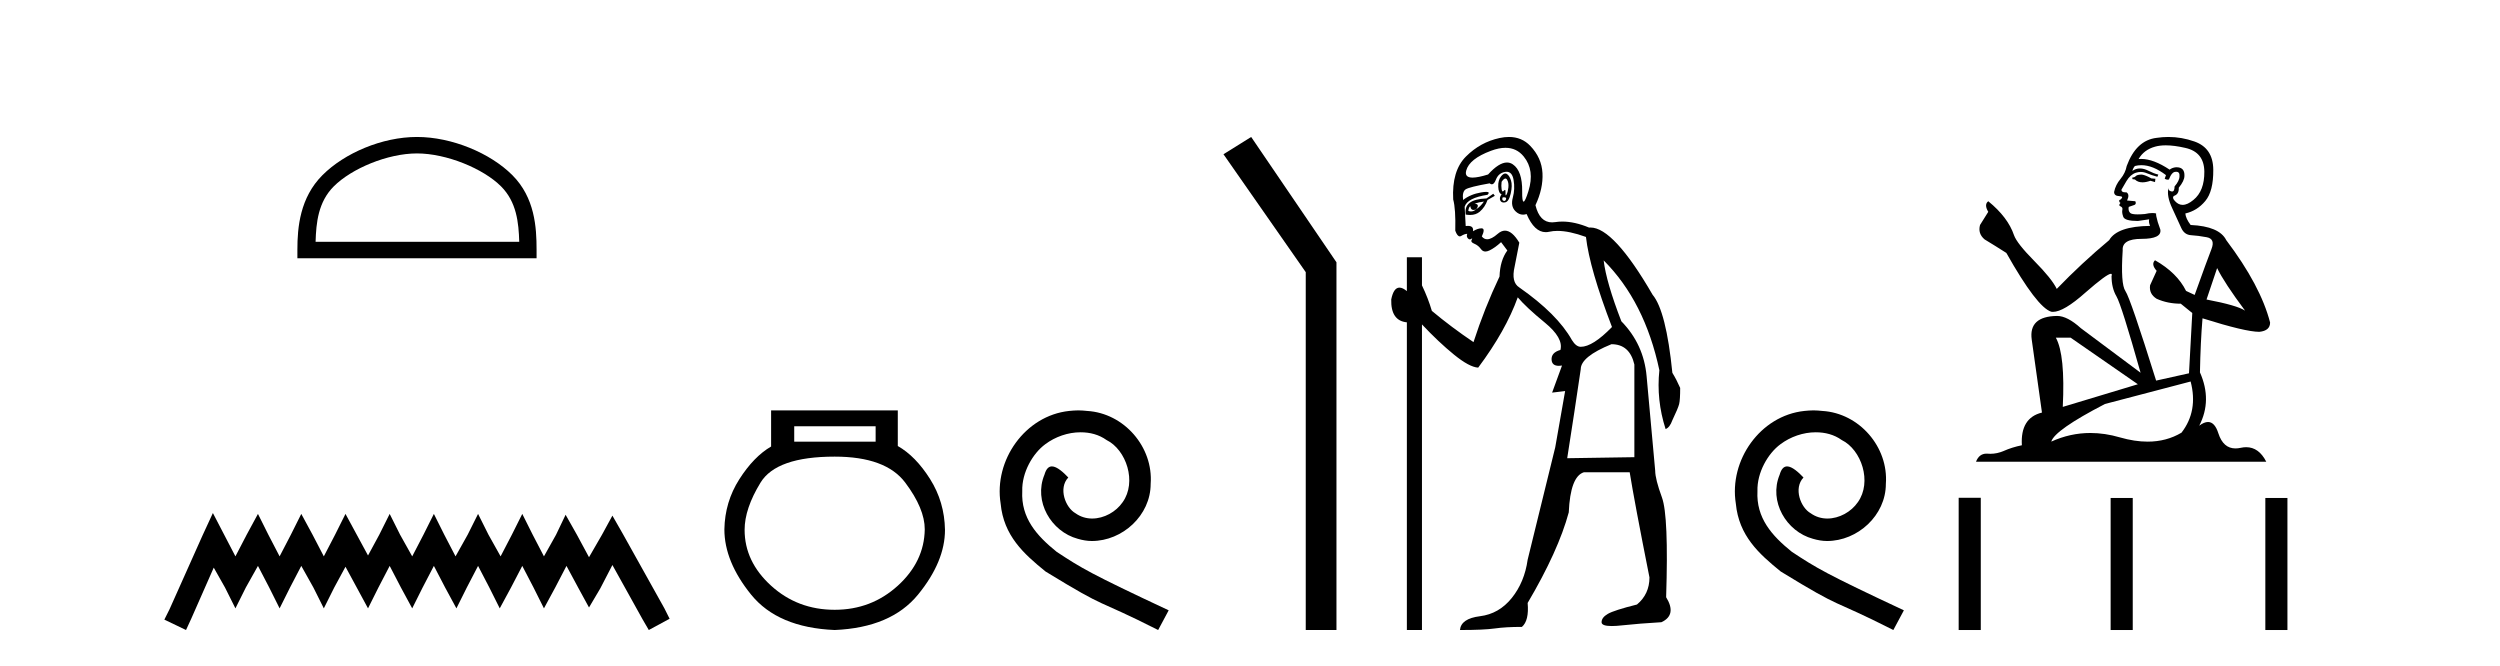
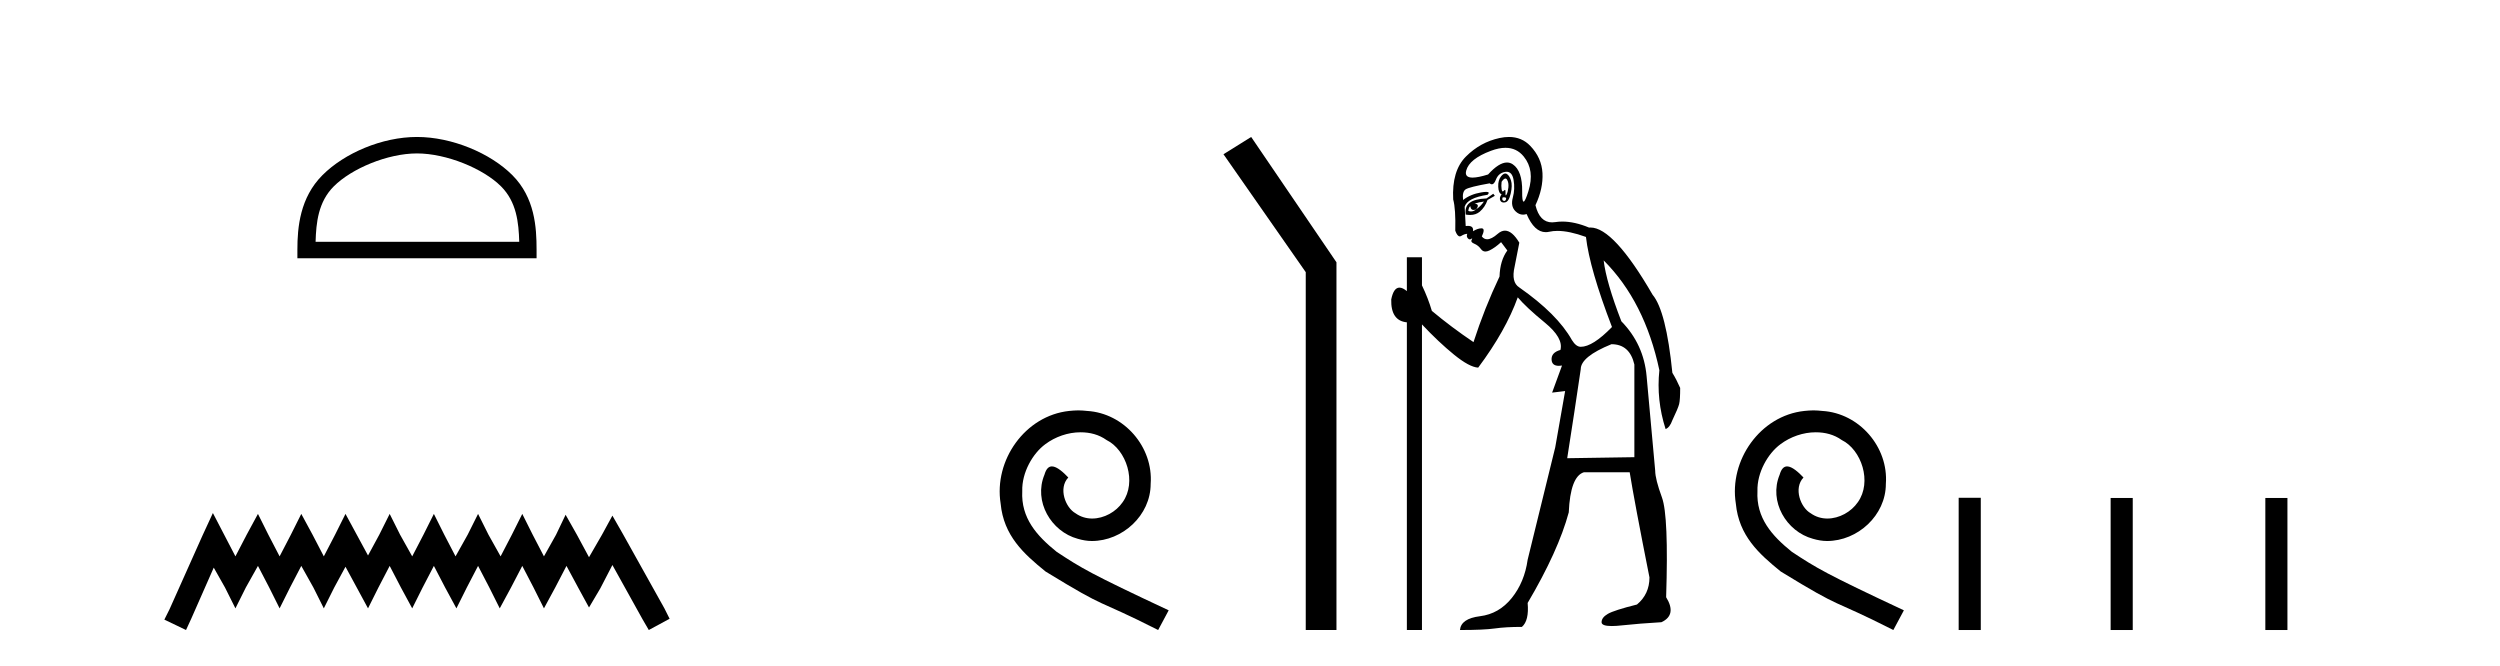
<svg xmlns="http://www.w3.org/2000/svg" width="154.0" height="41.0">
  <path d="M 25.686 9.451 C 27.498 9.451 29.767 10.382 30.864 11.48 C 31.825 12.44 31.95 13.713 31.985 14.896 L 19.44 14.896 C 19.475 13.713 19.601 12.44 20.561 11.48 C 21.659 10.382 23.874 9.451 25.686 9.451 ZM 25.686 8.437 C 23.536 8.437 21.223 9.43 19.867 10.786 C 18.476 12.176 18.319 14.007 18.319 15.377 L 18.319 15.911 L 33.053 15.911 L 33.053 15.377 C 33.053 14.007 32.949 12.176 31.558 10.786 C 30.202 9.43 27.836 8.437 25.686 8.437 Z" style="fill:#000000;stroke:none" />
  <path d="M 13.114 31.602 L 12.473 32.99 L 10.444 37.528 L 10.124 38.169 L 11.459 38.809 L 11.779 38.115 L 13.167 34.966 L 13.861 36.193 L 14.502 37.475 L 15.142 36.193 L 15.89 34.859 L 16.584 36.193 L 17.224 37.475 L 17.865 36.193 L 18.559 34.859 L 19.306 36.193 L 19.947 37.475 L 20.588 36.193 L 21.282 34.912 L 21.976 36.193 L 22.67 37.475 L 23.31 36.193 L 24.004 34.859 L 24.698 36.193 L 25.392 37.475 L 26.033 36.193 L 26.727 34.859 L 27.421 36.193 L 28.115 37.475 L 28.755 36.193 L 29.449 34.859 L 30.143 36.193 L 30.784 37.475 L 31.478 36.193 L 32.172 34.859 L 32.866 36.193 L 33.507 37.475 L 34.201 36.193 L 34.895 34.859 L 35.642 36.247 L 36.283 37.421 L 36.977 36.247 L 37.724 34.805 L 39.593 38.169 L 39.966 38.809 L 41.248 38.115 L 40.927 37.475 L 38.365 32.884 L 37.724 31.763 L 37.084 32.937 L 36.283 34.325 L 35.535 32.937 L 34.841 31.709 L 34.254 32.937 L 33.507 34.272 L 32.813 32.937 L 32.172 31.656 L 31.531 32.937 L 30.837 34.272 L 30.09 32.937 L 29.449 31.656 L 28.809 32.937 L 28.061 34.272 L 27.367 32.937 L 26.727 31.656 L 26.086 32.937 L 25.392 34.272 L 24.645 32.937 L 24.004 31.656 L 23.364 32.937 L 22.67 34.218 L 21.976 32.937 L 21.282 31.656 L 20.641 32.937 L 19.947 34.272 L 19.253 32.937 L 18.559 31.656 L 17.918 32.937 L 17.224 34.272 L 16.53 32.937 L 15.89 31.656 L 15.196 32.937 L 14.502 34.272 L 13.808 32.937 L 13.114 31.602 Z" style="fill:#000000;stroke:none" />
-   <path d="M 53.939 26.259 L 53.939 27.208 L 48.924 27.208 L 48.924 26.259 ZM 51.417 28.128 Q 54.562 28.128 55.764 29.73 Q 56.965 31.332 56.965 32.608 Q 56.936 34.596 55.304 36.08 Q 53.672 37.563 51.417 37.563 Q 49.132 37.563 47.5 36.08 Q 45.868 34.596 45.868 32.638 Q 45.868 31.332 46.848 29.73 Q 47.827 28.128 51.417 28.128 ZM 47.5 25.279 L 47.5 27.505 Q 46.432 28.128 45.542 29.522 Q 44.652 30.917 44.622 32.608 Q 44.622 34.596 46.269 36.629 Q 47.916 38.661 51.417 38.809 Q 54.888 38.661 56.55 36.629 Q 58.211 34.596 58.211 32.638 Q 58.182 30.917 57.292 29.508 Q 56.402 28.098 55.304 27.475 L 55.304 25.279 Z" style="fill:#000000;stroke:none" />
  <path d="M 66.422 25.279 C 66.234 25.279 66.046 25.297 65.859 25.314 C 63.142 25.604 61.212 28.354 61.639 31.019 C 61.827 33.001 63.057 34.111 64.406 35.205 C 68.421 37.665 67.294 36.759 71.342 38.809 L 71.991 37.596 C 67.174 35.341 66.593 34.983 65.09 33.992 C 63.86 33.001 62.886 31.908 62.971 30.251 C 62.937 29.106 63.621 27.927 64.389 27.364 C 65.004 26.902 65.79 26.629 66.559 26.629 C 67.14 26.629 67.686 26.766 68.165 27.107 C 69.378 27.705 70.044 29.687 69.156 30.934 C 68.746 31.532 68.011 31.942 67.276 31.942 C 66.918 31.942 66.559 31.839 66.251 31.617 C 65.636 31.276 65.175 30.08 65.807 29.414 C 65.517 29.106 65.107 28.73 64.799 28.73 C 64.594 28.73 64.441 28.884 64.338 29.243 C 63.655 30.883 64.748 32.745 66.388 33.189 C 66.679 33.274 66.969 33.326 67.259 33.326 C 69.138 33.326 70.881 31.754 70.881 29.807 C 71.052 27.534 69.241 25.45 66.969 25.314 C 66.798 25.297 66.61 25.279 66.422 25.279 Z" style="fill:#000000;stroke:none" />
  <path d="M 77.072 8.437 L 75.366 9.501 L 80.434 16.765 L 80.434 38.809 L 82.326 38.809 L 82.326 16.157 L 77.072 8.437 Z" style="fill:#000000;stroke:none" />
  <path d="M 92.736 10.996 Q 92.794 10.996 92.836 11.069 Q 92.948 11.261 92.916 11.55 Q 92.884 11.838 92.804 11.983 Q 92.775 12.035 92.759 12.035 Q 92.73 12.035 92.74 11.87 Q 92.751 11.699 92.704 11.699 Q 92.681 11.699 92.644 11.742 Q 92.601 11.791 92.57 11.791 Q 92.519 11.791 92.499 11.662 Q 92.467 11.453 92.499 11.197 Q 92.64 10.996 92.736 10.996 ZM 92.647 12.153 Q 92.811 12.153 92.772 12.271 Q 92.736 12.38 92.664 12.38 Q 92.64 12.38 92.612 12.367 Q 92.499 12.319 92.564 12.159 Q 92.61 12.153 92.647 12.153 ZM 92.737 9.105 Q 93.427 9.105 93.862 9.642 Q 94.552 10.491 94.151 11.774 Q 93.949 12.42 93.853 12.42 Q 93.758 12.42 93.766 11.79 Q 93.782 10.523 93.189 10.123 Q 93.022 10.01 92.829 10.01 Q 92.334 10.01 91.666 10.748 Q 91.05 10.94 90.711 10.94 Q 90.203 10.94 90.319 10.507 Q 90.511 9.786 91.842 9.289 Q 92.333 9.105 92.737 9.105 ZM 92.726 10.688 Q 92.605 10.688 92.467 10.86 Q 92.275 11.101 92.291 11.502 Q 92.307 11.902 92.499 11.967 Q 92.339 12.191 92.419 12.351 Q 92.481 12.475 92.628 12.475 Q 92.672 12.475 92.724 12.464 Q 92.948 12.416 93.061 11.918 Q 93.173 11.421 93.077 11.117 Q 92.98 10.812 92.82 10.716 Q 92.774 10.688 92.726 10.688 ZM 91.409 12.416 Q 91.217 12.704 90.928 12.897 Q 91.184 12.576 90.832 12.544 Q 91.12 12.448 91.409 12.416 ZM 90.575 12.704 Q 90.598 12.933 90.768 12.933 Q 90.836 12.933 90.928 12.897 L 90.928 12.897 Q 90.778 13.025 90.614 13.025 Q 90.532 13.025 90.447 12.993 Q 90.479 12.736 90.575 12.704 ZM 91.986 11.935 L 91.569 12.223 Q 90.832 12.255 90.527 12.496 Q 90.222 12.736 90.287 13.217 Q 90.429 13.242 90.556 13.242 Q 90.915 13.242 91.152 13.041 Q 91.473 12.768 91.633 12.319 L 92.082 12.063 L 91.986 11.935 ZM 92.806 10.581 Q 93.151 10.581 93.237 11.085 Q 93.333 11.646 93.189 12.175 Q 93.045 12.704 93.349 13.009 Q 93.564 13.223 93.818 13.223 Q 93.925 13.223 94.039 13.185 Q 94.513 14.301 95.217 14.301 Q 95.323 14.301 95.434 14.276 Q 95.666 14.223 95.939 14.223 Q 96.668 14.223 97.695 14.596 Q 97.919 16.553 99.298 20.144 Q 98.112 21.363 97.374 21.363 Q 97.085 21.363 96.829 20.946 Q 95.931 19.343 93.59 17.707 Q 93.077 17.386 93.301 16.424 L 93.59 14.949 Q 93.145 14.208 92.707 14.208 Q 92.482 14.208 92.259 14.404 Q 91.877 14.739 91.609 14.739 Q 91.415 14.739 91.281 14.564 Q 91.505 14.083 91.281 14.067 Q 91.263 14.066 91.246 14.066 Q 91.032 14.066 90.736 14.244 Q 90.79 13.914 90.421 13.914 Q 90.36 13.914 90.287 13.923 L 90.222 12.736 Q 90.383 12.191 91.633 11.999 Q 91.812 11.82 91.548 11.82 Q 91.433 11.82 91.233 11.854 Q 90.575 11.967 90.126 12.319 Q 90.062 11.806 90.287 11.662 Q 90.511 11.518 91.762 11.293 Q 91.833 11.354 91.897 11.354 Q 92.037 11.354 92.147 11.069 Q 92.307 10.652 92.724 10.588 Q 92.767 10.581 92.806 10.581 ZM 99.266 21.203 Q 100.389 21.203 100.677 22.454 L 100.677 28.162 L 96.54 28.226 Q 96.989 25.372 97.374 22.742 Q 97.374 21.972 99.266 21.203 ZM 92.951 8.437 Q 92.677 8.437 92.371 8.503 Q 91.184 8.76 90.303 9.642 Q 89.421 10.523 89.517 12.287 Q 89.677 12.865 89.645 14.212 Q 89.77 14.561 89.924 14.561 Q 89.968 14.561 90.014 14.532 Q 90.222 14.404 90.383 14.404 Q 90.319 14.564 90.415 14.677 Q 90.476 14.748 90.537 14.748 Q 90.572 14.748 90.607 14.725 Q 90.659 14.686 90.676 14.686 Q 90.703 14.686 90.655 14.773 Q 90.575 14.917 90.816 15.013 Q 91.056 15.109 91.233 15.35 Q 91.338 15.494 91.502 15.494 Q 91.611 15.494 91.746 15.43 Q 92.082 15.27 92.467 14.917 L 92.852 15.43 Q 92.403 16.04 92.371 17.034 Q 91.441 18.99 90.768 21.075 Q 89.389 20.144 88.202 19.15 Q 87.977 18.381 87.593 17.579 L 87.593 15.847 L 86.663 15.847 L 86.663 17.932 Q 86.403 17.717 86.207 17.717 Q 85.846 17.717 85.7 18.445 Q 85.668 19.76 86.663 19.856 L 86.663 38.809 L 87.593 38.809 L 87.593 19.984 Q 88.619 21.075 89.565 21.844 Q 90.511 22.614 91.056 22.646 Q 92.756 20.369 93.494 18.316 Q 94.007 18.926 95.161 19.872 Q 96.316 20.818 96.123 21.556 Q 95.546 21.716 95.578 22.165 Q 95.605 22.535 96.022 22.535 Q 96.112 22.535 96.22 22.518 L 96.22 22.518 L 95.61 24.185 L 96.412 24.089 L 95.803 27.553 Q 94.68 32.107 94.103 34.48 Q 93.91 35.859 93.125 36.837 Q 92.339 37.815 91.168 37.959 Q 89.998 38.104 89.934 38.809 Q 91.409 38.809 92.082 38.713 Q 92.756 38.617 93.75 38.617 Q 94.199 38.232 94.103 37.142 Q 95.995 33.935 96.636 31.561 Q 96.733 29.349 97.566 29.092 L 100.389 29.092 Q 100.677 30.888 101.607 35.57 Q 101.607 36.596 100.838 37.238 Q 99.427 37.591 99.042 37.815 Q 98.657 38.04 98.657 38.328 Q 98.657 38.564 99.279 38.564 Q 99.418 38.564 99.587 38.553 Q 101.158 38.392 102.345 38.328 Q 103.307 37.879 102.634 36.789 Q 102.794 31.786 102.377 30.647 Q 101.96 29.509 101.96 28.996 Q 101.607 25.147 101.431 23.175 Q 101.255 21.203 99.876 19.792 Q 98.945 17.386 98.785 16.04 L 98.785 16.04 Q 101.319 18.573 102.217 22.806 Q 102.024 24.634 102.601 26.43 Q 102.858 26.334 103.018 25.885 Q 103.371 25.147 103.435 24.891 Q 103.499 24.634 103.499 23.897 Q 103.275 23.384 103.018 22.967 Q 102.634 19.15 101.8 18.156 Q 99.402 14.015 97.972 14.015 Q 97.929 14.015 97.887 14.019 Q 96.999 13.649 96.244 13.649 Q 96.017 13.649 95.803 13.682 Q 95.702 13.698 95.608 13.698 Q 94.841 13.698 94.584 12.64 Q 95.065 11.614 95.017 10.668 Q 94.969 9.722 94.263 8.984 Q 93.74 8.437 92.951 8.437 Z" style="fill:#000000;stroke:none" />
  <path d="M 111.71 25.279 C 111.522 25.279 111.334 25.297 111.147 25.314 C 108.43 25.604 106.5 28.354 106.927 31.019 C 107.115 33.001 108.345 34.111 109.694 35.205 C 113.709 37.665 112.582 36.759 116.63 38.809 L 117.279 37.596 C 112.462 35.341 111.881 34.983 110.378 33.992 C 109.148 33.001 108.174 31.908 108.259 30.251 C 108.225 29.106 108.909 27.927 109.677 27.364 C 110.292 26.902 111.078 26.629 111.847 26.629 C 112.428 26.629 112.974 26.766 113.453 27.107 C 114.666 27.705 115.332 29.687 114.444 30.934 C 114.034 31.532 113.299 31.942 112.564 31.942 C 112.206 31.942 111.847 31.839 111.539 31.617 C 110.924 31.276 110.463 30.08 111.095 29.414 C 110.805 29.106 110.395 28.73 110.087 28.73 C 109.882 28.73 109.729 28.884 109.626 29.243 C 108.943 30.883 110.036 32.745 111.676 33.189 C 111.967 33.274 112.257 33.326 112.547 33.326 C 114.426 33.326 116.169 31.754 116.169 29.807 C 116.34 27.534 114.529 25.45 112.257 25.314 C 112.086 25.297 111.898 25.279 111.71 25.279 Z" style="fill:#000000;stroke:none" />
-   <path d="M 131.939 10.754 Q 131.658 10.754 131.568 10.844 Q 131.489 10.934 131.354 10.934 L 131.354 11.035 L 131.512 11.057 Q 131.686 11.232 131.976 11.232 Q 132.19 11.232 132.468 11.136 L 132.749 11.215 L 132.772 11.012 L 132.524 10.99 Q 132.164 10.787 131.939 10.754 ZM 133.413 8.953 Q 133.932 8.953 134.617 9.111 Q 135.776 9.37 135.787 10.574 Q 135.798 11.766 135.112 12.318 Q 134.749 12.62 134.451 12.62 Q 134.195 12.62 133.987 12.396 Q 133.784 12.194 133.908 12.07 Q 134.234 11.969 134.212 11.564 Q 134.561 11.136 134.561 10.832 Q 134.582 10.303 134.074 10.303 Q 134.053 10.303 134.032 10.304 Q 133.807 10.326 133.649 10.45 Q 132.654 9.79 131.897 9.79 Q 131.815 9.79 131.737 9.797 L 131.737 9.797 Q 132.063 9.224 132.76 9.032 Q 133.045 8.953 133.413 8.953 ZM 136.575 16.514 Q 137.013 17.414 138.296 19.136 Q 137.812 18.81 135.922 18.45 L 136.575 16.514 ZM 131.909 10.175 Q 132.619 10.175 133.424 10.787 L 133.346 11.012 Q 133.44 11.068 133.529 11.068 Q 133.567 11.068 133.604 11.057 Q 133.784 10.585 134.009 10.585 Q 134.036 10.582 134.06 10.582 Q 134.277 10.582 134.257 10.855 Q 134.257 11.136 133.953 11.485 Q 133.953 11.796 133.802 11.796 Q 133.778 11.796 133.751 11.789 Q 133.548 11.744 133.582 11.564 L 133.582 11.564 Q 133.447 12.07 133.818 12.846 Q 134.178 13.634 134.369 14.05 Q 134.561 14.467 134.977 14.489 Q 135.393 14.512 135.933 14.613 Q 136.473 14.714 136.226 15.344 Q 135.978 15.974 135.191 18.168 L 134.662 17.921 Q 134.111 16.807 132.749 16.031 L 132.749 16.031 Q 132.49 16.278 132.85 16.683 L 132.445 17.572 Q 132.367 18.101 132.85 18.405 Q 133.526 18.708 134.336 18.708 L 135.044 19.282 L 134.842 22.995 L 132.817 23.445 Q 131.23 18.371 130.927 17.932 Q 130.623 17.493 130.758 15.423 Q 130.701 14.714 131.917 14.714 Q 133.177 14.714 133.076 14.14 L 132.918 13.679 Q 132.794 13.251 132.817 13.15 Q 132.718 13.123 132.586 13.123 Q 132.389 13.123 132.119 13.184 Q 131.864 13.206 131.679 13.206 Q 131.309 13.206 131.219 13.116 Q 131.084 12.981 131.129 12.745 L 131.489 12.621 Q 131.613 12.554 131.534 12.396 L 131.028 12.351 Q 131.208 11.969 130.983 11.845 Q 130.949 11.848 130.919 11.848 Q 130.679 11.848 130.679 11.688 Q 130.758 11.541 130.994 11.148 Q 131.23 10.754 131.568 10.641 Q 131.719 10.592 131.869 10.592 Q 132.063 10.592 132.254 10.675 Q 132.592 10.81 132.895 10.889 L 132.952 10.754 Q 132.67 10.686 132.367 10.529 Q 132.074 10.377 131.821 10.377 Q 131.568 10.377 131.354 10.529 Q 131.41 10.326 131.512 10.225 Q 131.707 10.175 131.909 10.175 ZM 127.551 20.801 L 131.692 23.67 L 127.067 25.065 Q 127.225 21.859 126.64 20.801 ZM 134.943 23.501 Q 135.416 25.313 134.381 26.652 Q 133.453 27.205 132.293 27.205 Q 131.496 27.205 130.589 26.944 Q 129.659 26.672 128.769 26.672 Q 127.526 26.672 126.359 27.203 Q 126.561 26.494 129.666 24.885 L 134.943 23.501 ZM 133.574 8.437 Q 133.214 8.437 132.85 8.492 Q 131.59 8.638 131.005 10.225 Q 130.927 10.652 130.623 11.024 Q 130.319 11.384 130.229 11.823 Q 130.229 12.07 130.544 12.081 Q 130.859 12.093 130.623 12.295 Q 130.521 12.318 130.544 12.396 Q 130.555 12.475 130.623 12.498 Q 130.476 12.655 130.623 12.711 Q 130.78 12.779 130.735 12.936 Q 130.701 13.105 130.792 13.353 Q 130.882 13.612 131.692 13.612 L 132.389 13.51 L 132.389 13.51 Q 132.344 13.679 132.445 13.915 Q 130.42 13.938 129.925 14.793 Q 128.226 16.211 126.696 17.797 Q 126.392 17.167 125.312 16.076 Q 124.243 14.995 124.063 14.489 Q 123.692 13.387 122.477 12.396 Q 122.207 12.599 122.477 13.049 L 121.97 13.859 Q 121.824 14.388 122.252 14.748 Q 122.904 15.142 123.591 15.581 Q 125.481 18.933 126.359 19.203 Q 126.407 19.211 126.46 19.211 Q 127.128 19.211 128.462 18.022 Q 129.785 16.866 130.032 16.866 Q 130.118 16.866 130.071 17.009 Q 130.071 17.741 130.375 18.258 Q 130.679 18.776 131.86 22.961 L 128.181 20.216 Q 127.349 19.462 126.719 19.462 Q 124.952 19.485 125.155 20.925 L 125.785 25.414 Q 124.446 25.74 124.547 27.428 Q 123.939 27.552 123.433 27.777 Q 123.024 27.954 122.608 27.954 Q 122.52 27.954 122.432 27.946 Q 122.401 27.944 122.372 27.944 Q 121.913 27.944 121.723 28.441 L 139.601 28.441 Q 139.145 27.547 138.365 27.547 Q 138.203 27.547 138.026 27.586 Q 137.856 27.623 137.704 27.623 Q 136.953 27.623 136.653 26.697 Q 136.431 25.995 136.014 25.995 Q 135.775 25.995 135.472 26.224 Q 136.282 24.66 135.517 22.939 Q 135.551 21.071 135.675 19.608 Q 138.319 20.441 139.174 20.441 Q 139.838 20.374 139.838 19.867 Q 139.252 17.594 137.137 14.793 Q 136.71 13.938 134.943 13.859 Q 134.639 13.454 134.617 13.15 Q 135.348 12.981 135.843 12.385 Q 136.35 11.789 136.338 10.45 Q 136.327 9.122 135.18 8.717 Q 134.385 8.437 133.574 8.437 Z" style="fill:#000000;stroke:none" />
  <path d="M 120.654 30.663 L 120.654 38.809 L 122.016 38.809 L 122.016 30.663 ZM 130.015 30.675 L 130.015 38.809 L 131.377 38.809 L 131.377 30.675 ZM 139.545 30.675 L 139.545 38.809 L 140.906 38.809 L 140.906 30.675 Z" style="fill:#000000;stroke:none" />
</svg>